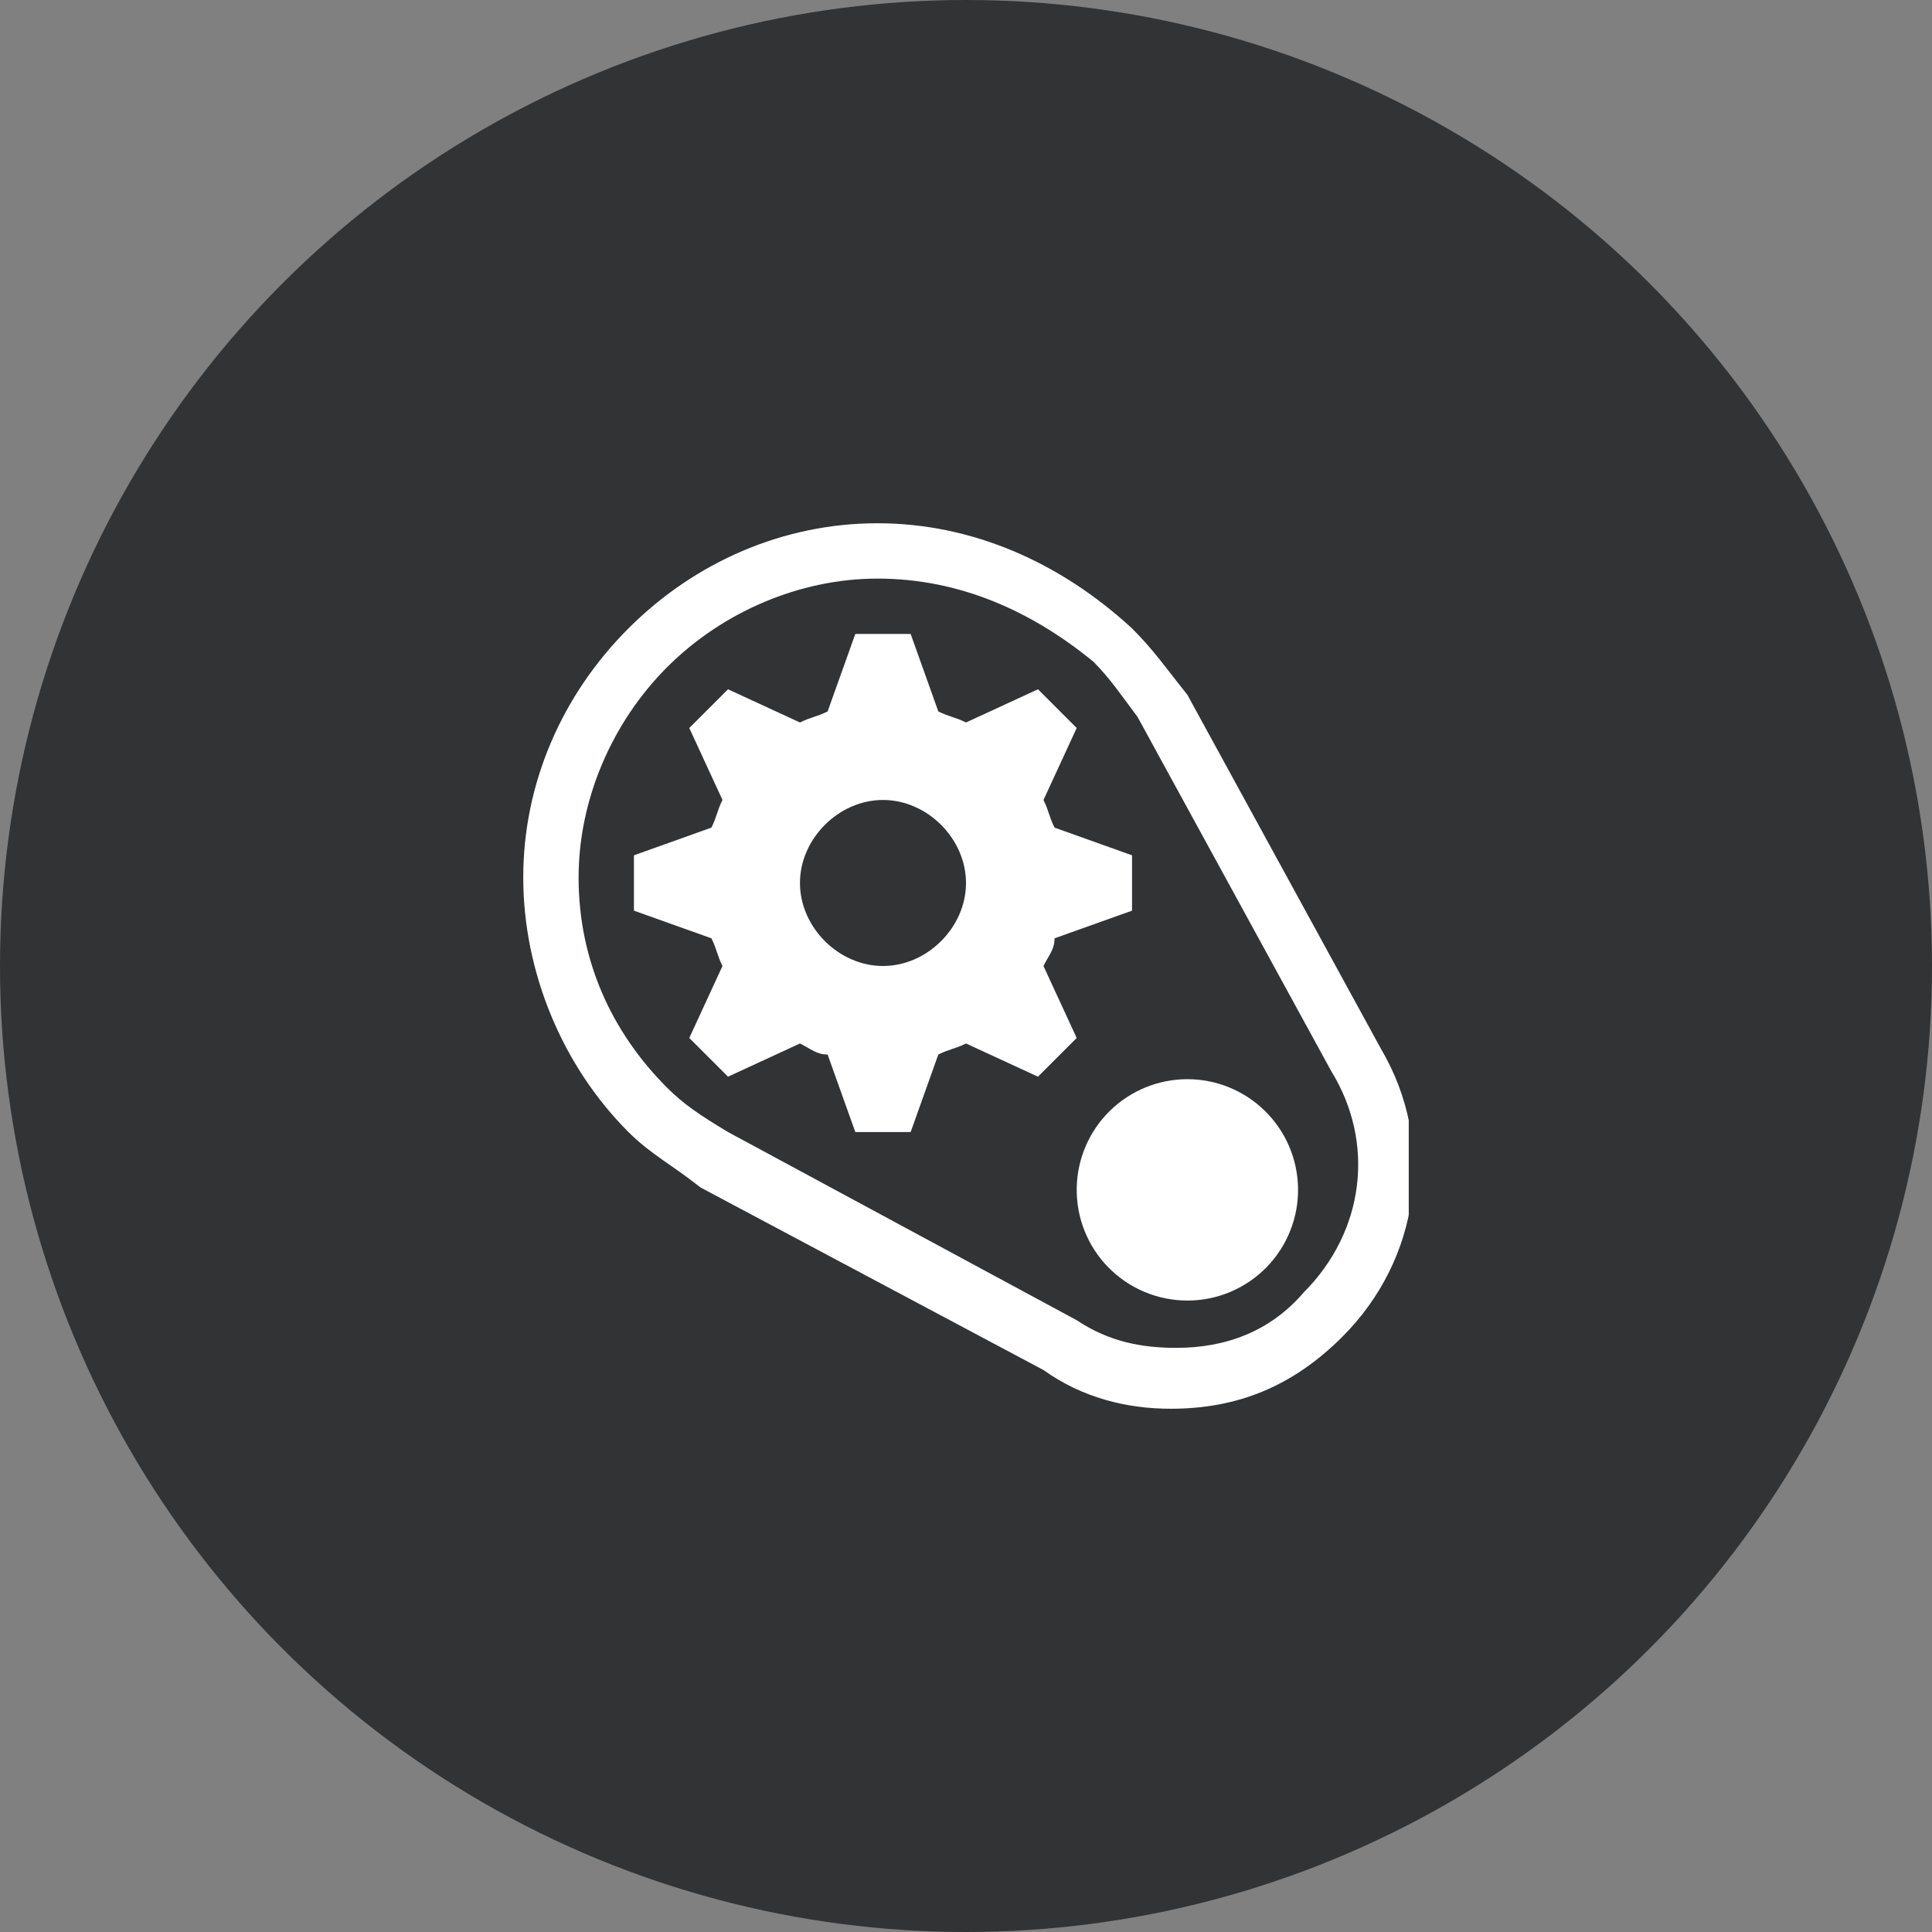
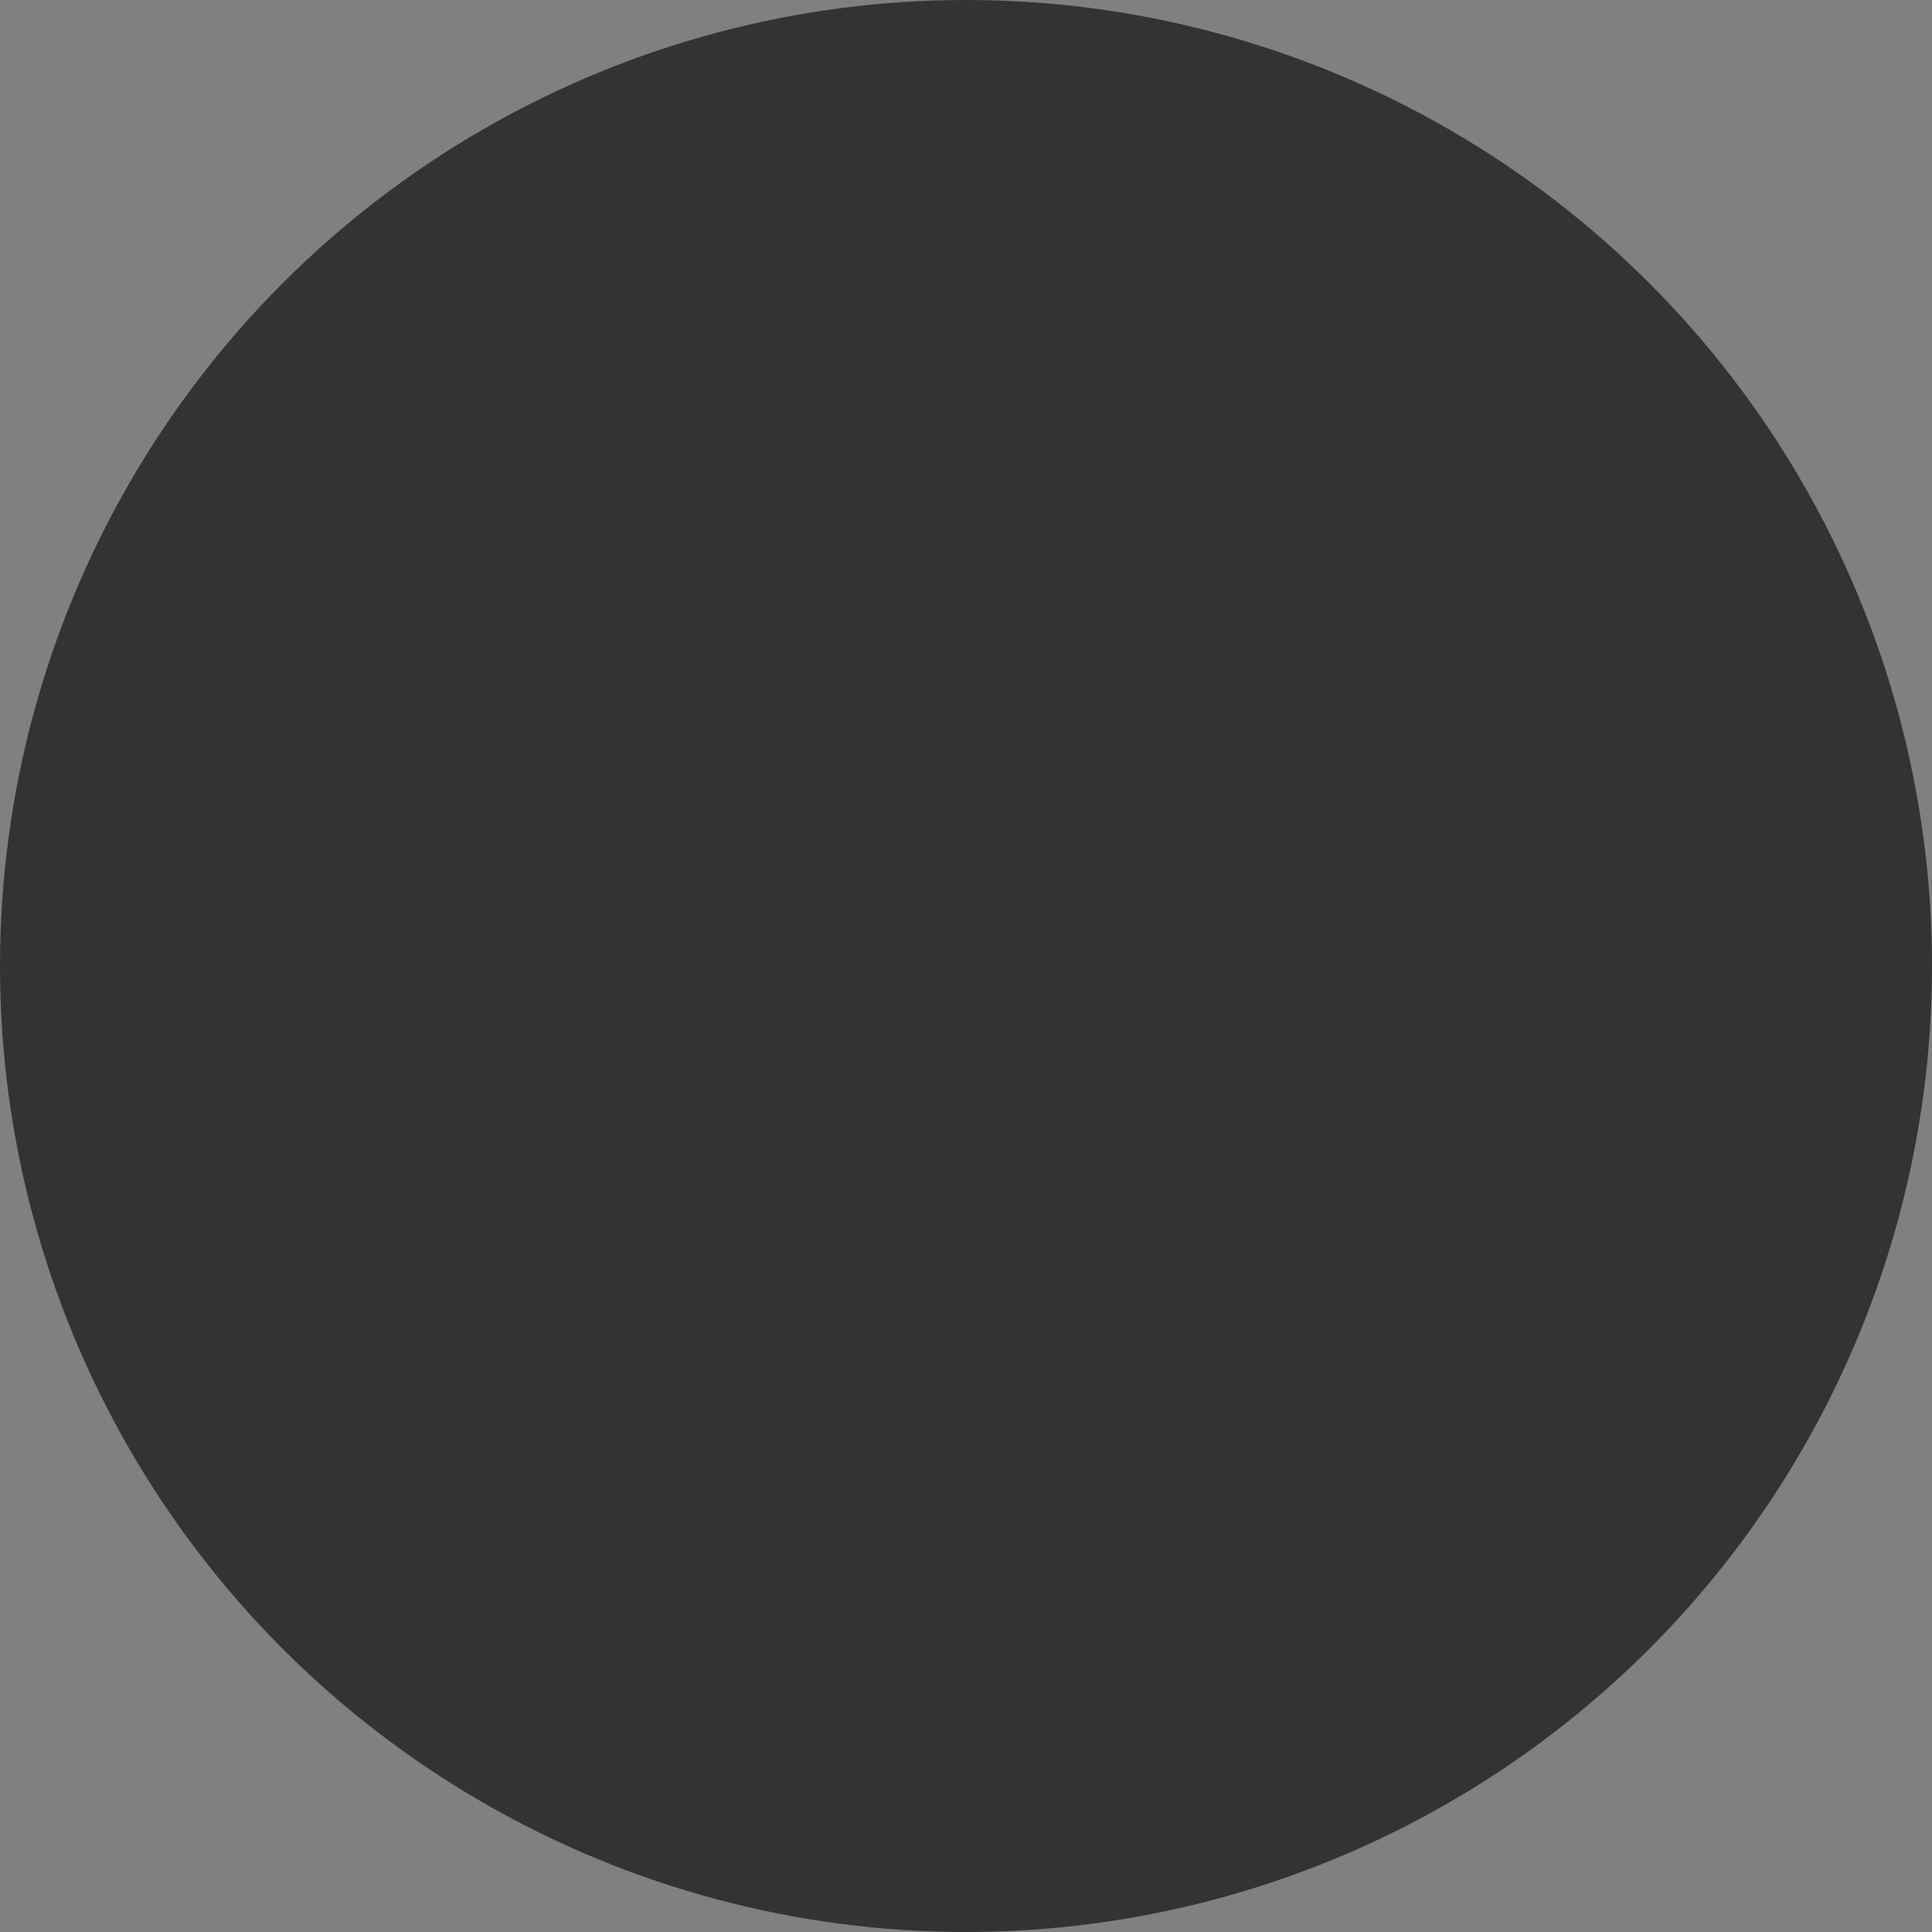
<svg xmlns="http://www.w3.org/2000/svg" width="48" height="48" viewBox="0 0 48 48" fill="none">
  <rect x="0" y="0" width="48" height="48" fill="#808080" stroke="none" />
  <circle cx="24" cy="24" r="24" fill="#313335" />
  <g clip-path="url(#clip0_589_1238)">
    <path d="M32.249 29.5C32.258 29.866 32.193 30.23 32.058 30.571C31.924 30.912 31.723 31.222 31.467 31.484C31.211 31.746 30.905 31.954 30.567 32.097C30.23 32.239 29.867 32.312 29.501 32.312C29.134 32.312 28.772 32.239 28.434 32.097C28.096 31.955 27.791 31.747 27.534 31.485C27.278 31.224 27.077 30.913 26.942 30.572C26.808 30.232 26.743 29.868 26.751 29.501C26.767 28.783 27.063 28.099 27.577 27.596C28.09 27.094 28.781 26.812 29.499 26.812C30.218 26.812 30.908 27.093 31.422 27.596C31.936 28.098 32.233 28.781 32.249 29.5Z" fill="white" />
-     <path d="M29.087 35C27.988 35 26.887 34.725 25.925 34.038L17.4 29.5C16.712 28.95 16.163 28.675 15.613 28.125C13.963 26.475 13 24.137 13 21.8C13 19.462 13.963 17.262 15.613 15.613C17.262 13.963 19.462 13 21.8 13C24.137 13 26.337 13.963 28.125 15.613C28.675 16.163 28.95 16.575 29.5 17.262L34.312 26.062C35.688 28.4 35.275 31.288 33.35 33.212C32.112 34.45 30.738 35 29.087 35ZM21.8 14.375C19.875 14.375 17.95 15.2 16.575 16.575C15.2 17.95 14.375 19.875 14.375 21.8C14.375 23.863 15.2 25.65 16.575 27.025C16.988 27.438 17.4 27.712 18.087 28.125L26.75 32.8C27.575 33.35 28.4 33.487 29.225 33.487C30.462 33.487 31.562 33.075 32.388 32.112C33.9 30.6 34.175 28.4 33.075 26.613L28.262 17.812C27.85 17.262 27.575 16.85 27.163 16.438C25.65 15.2 23.863 14.375 21.8 14.375Z" fill="white" />
    <path d="M28.125 22.625V21.25L26.2 20.562C26.062 20.288 26.062 20.15 25.925 19.875L26.75 18.087L25.788 17.125L24 17.95C23.725 17.812 23.587 17.812 23.312 17.675L22.625 15.75H21.25L20.562 17.675C20.288 17.812 20.15 17.812 19.875 17.95L18.087 17.125L17.125 18.087L17.95 19.875C17.812 20.15 17.812 20.288 17.675 20.562L15.75 21.25V22.625L17.675 23.312C17.812 23.587 17.812 23.725 17.95 24L17.125 25.788L18.087 26.75L19.875 25.925C20.15 26.062 20.288 26.2 20.562 26.2L21.25 28.125H22.625L23.312 26.2C23.587 26.062 23.725 26.062 24 25.925L25.788 26.75L26.75 25.788L25.925 24C26.062 23.725 26.2 23.587 26.2 23.312L28.125 22.625ZM21.938 24C20.837 24 19.875 23.038 19.875 21.938C19.875 20.837 20.837 19.875 21.938 19.875C23.038 19.875 24 20.837 24 21.938C24 23.038 23.038 24 21.938 24Z" fill="white" />
  </g>
  <defs>
    <clipPath id="clip0_589_1238">
-       <rect width="22" height="22" fill="white" transform="translate(13 13)" />
-     </clipPath>
+       </clipPath>
  </defs>
</svg>